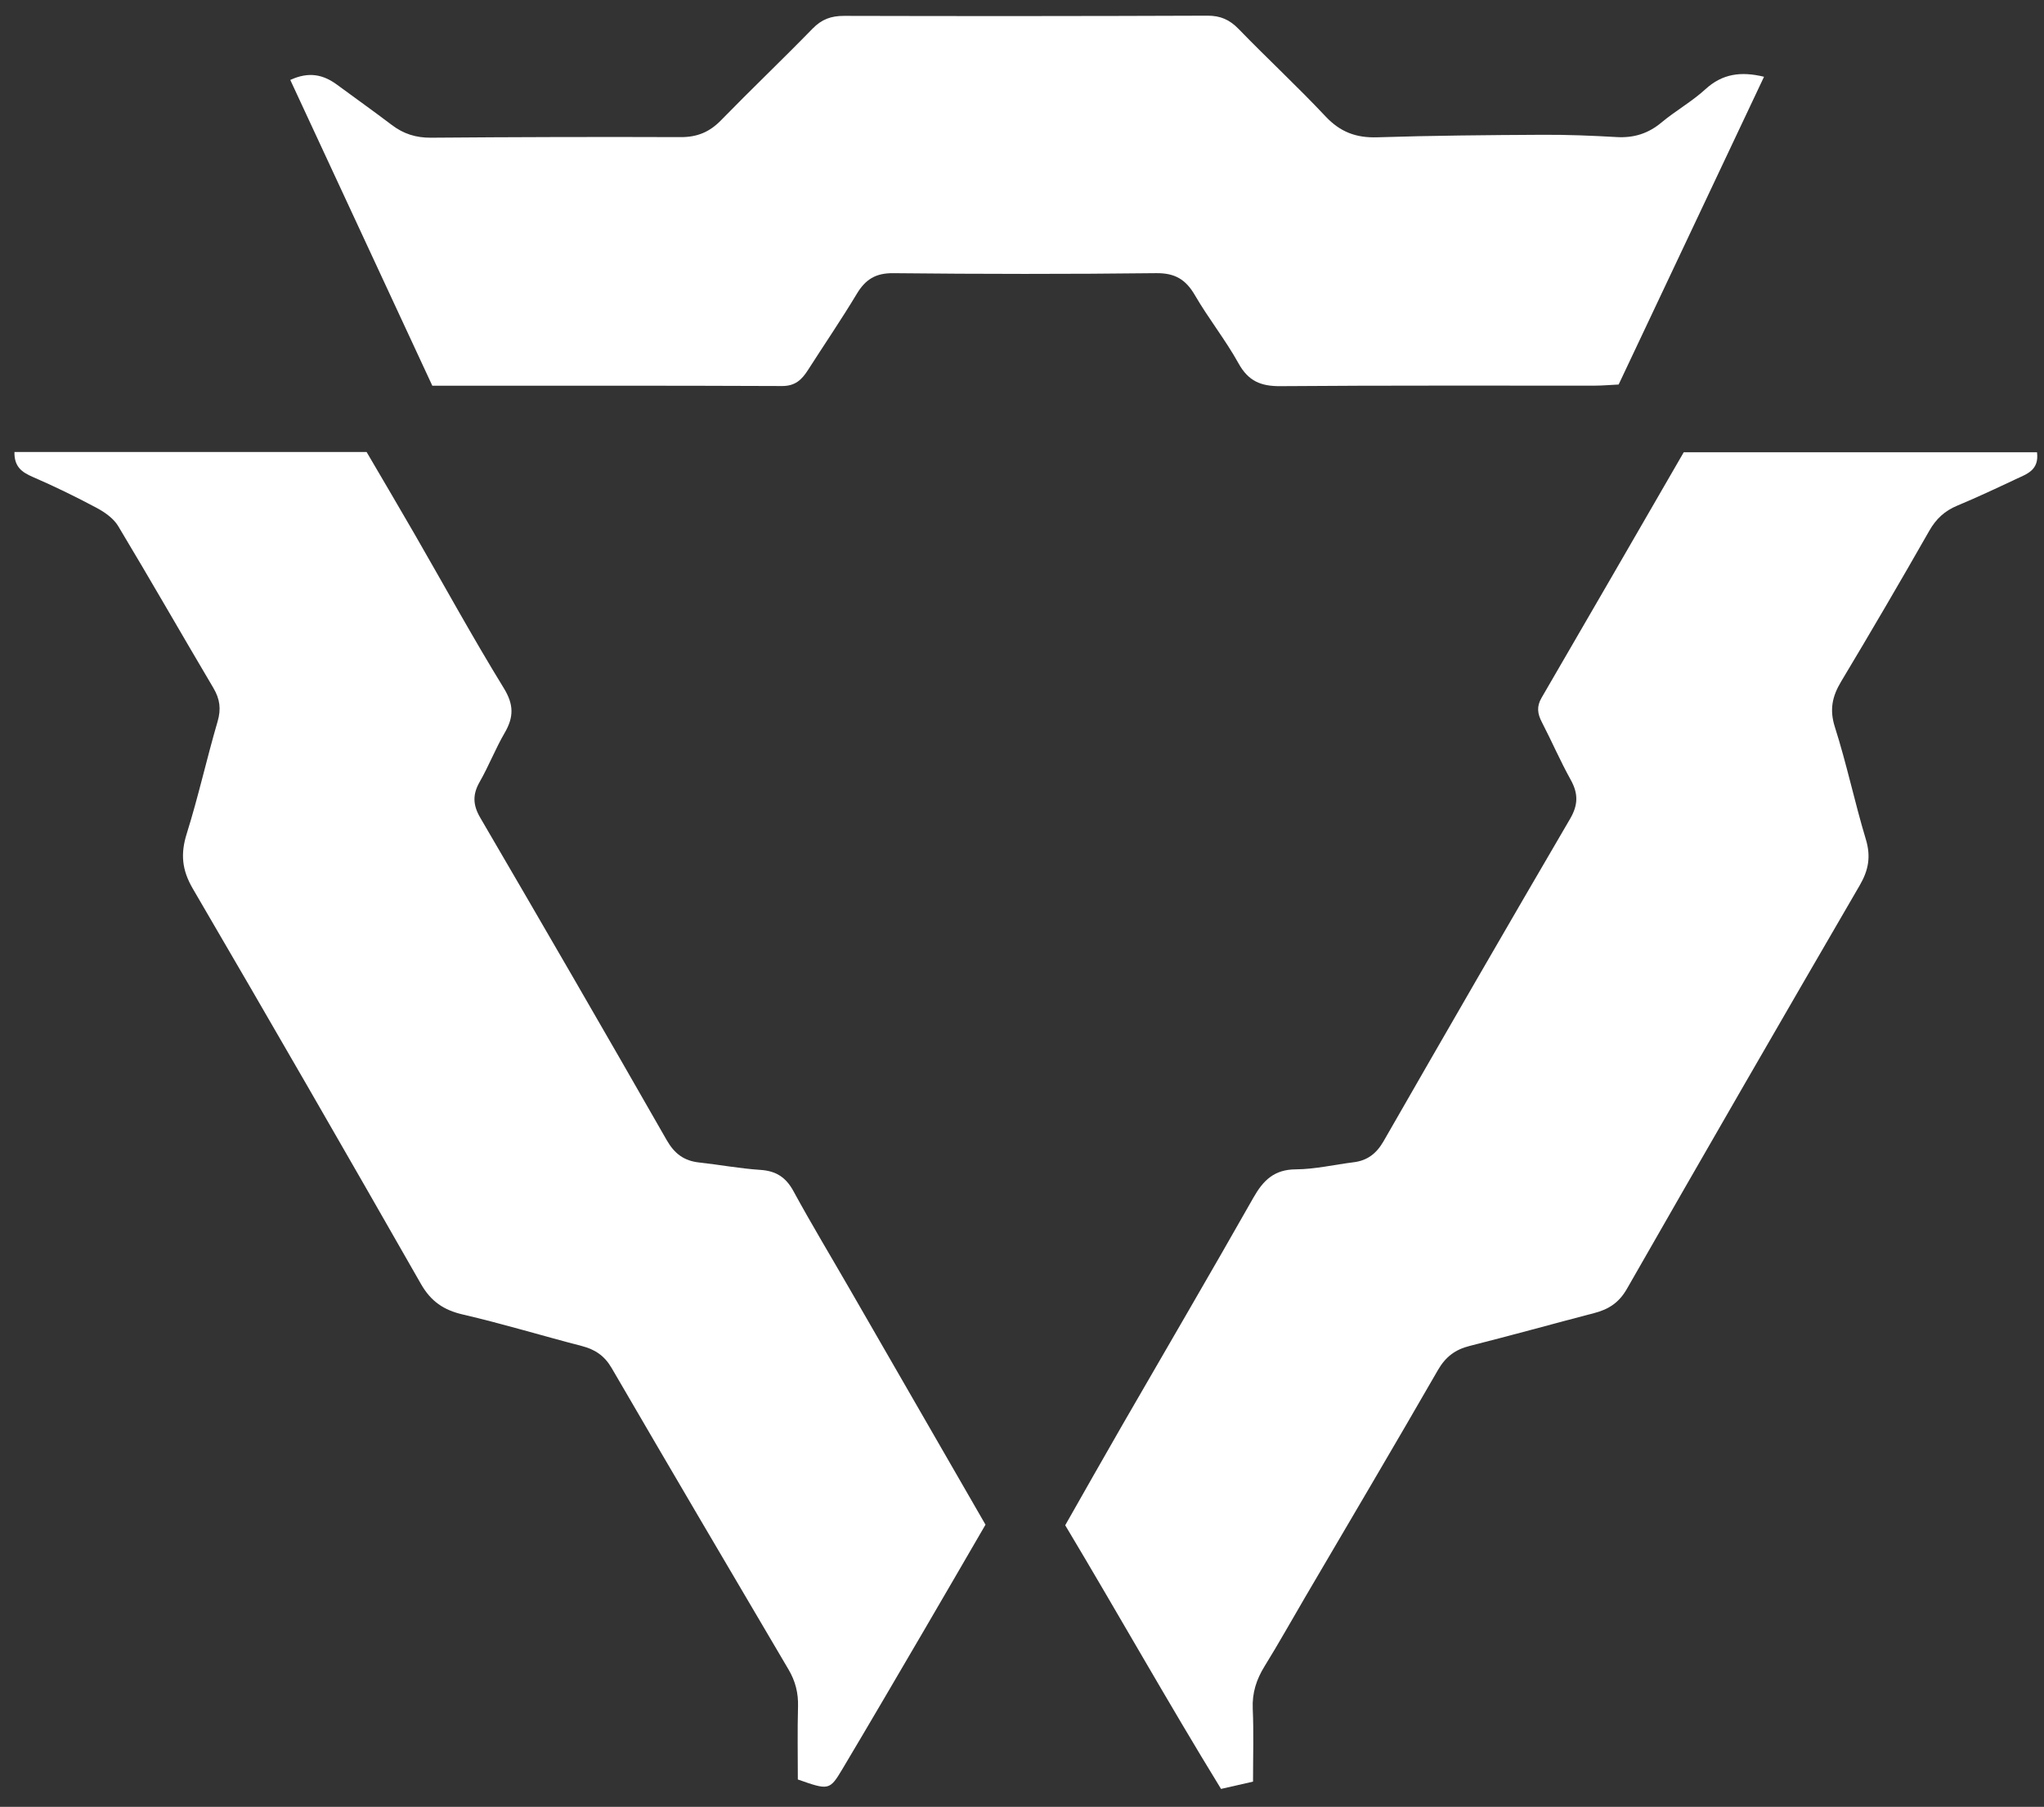
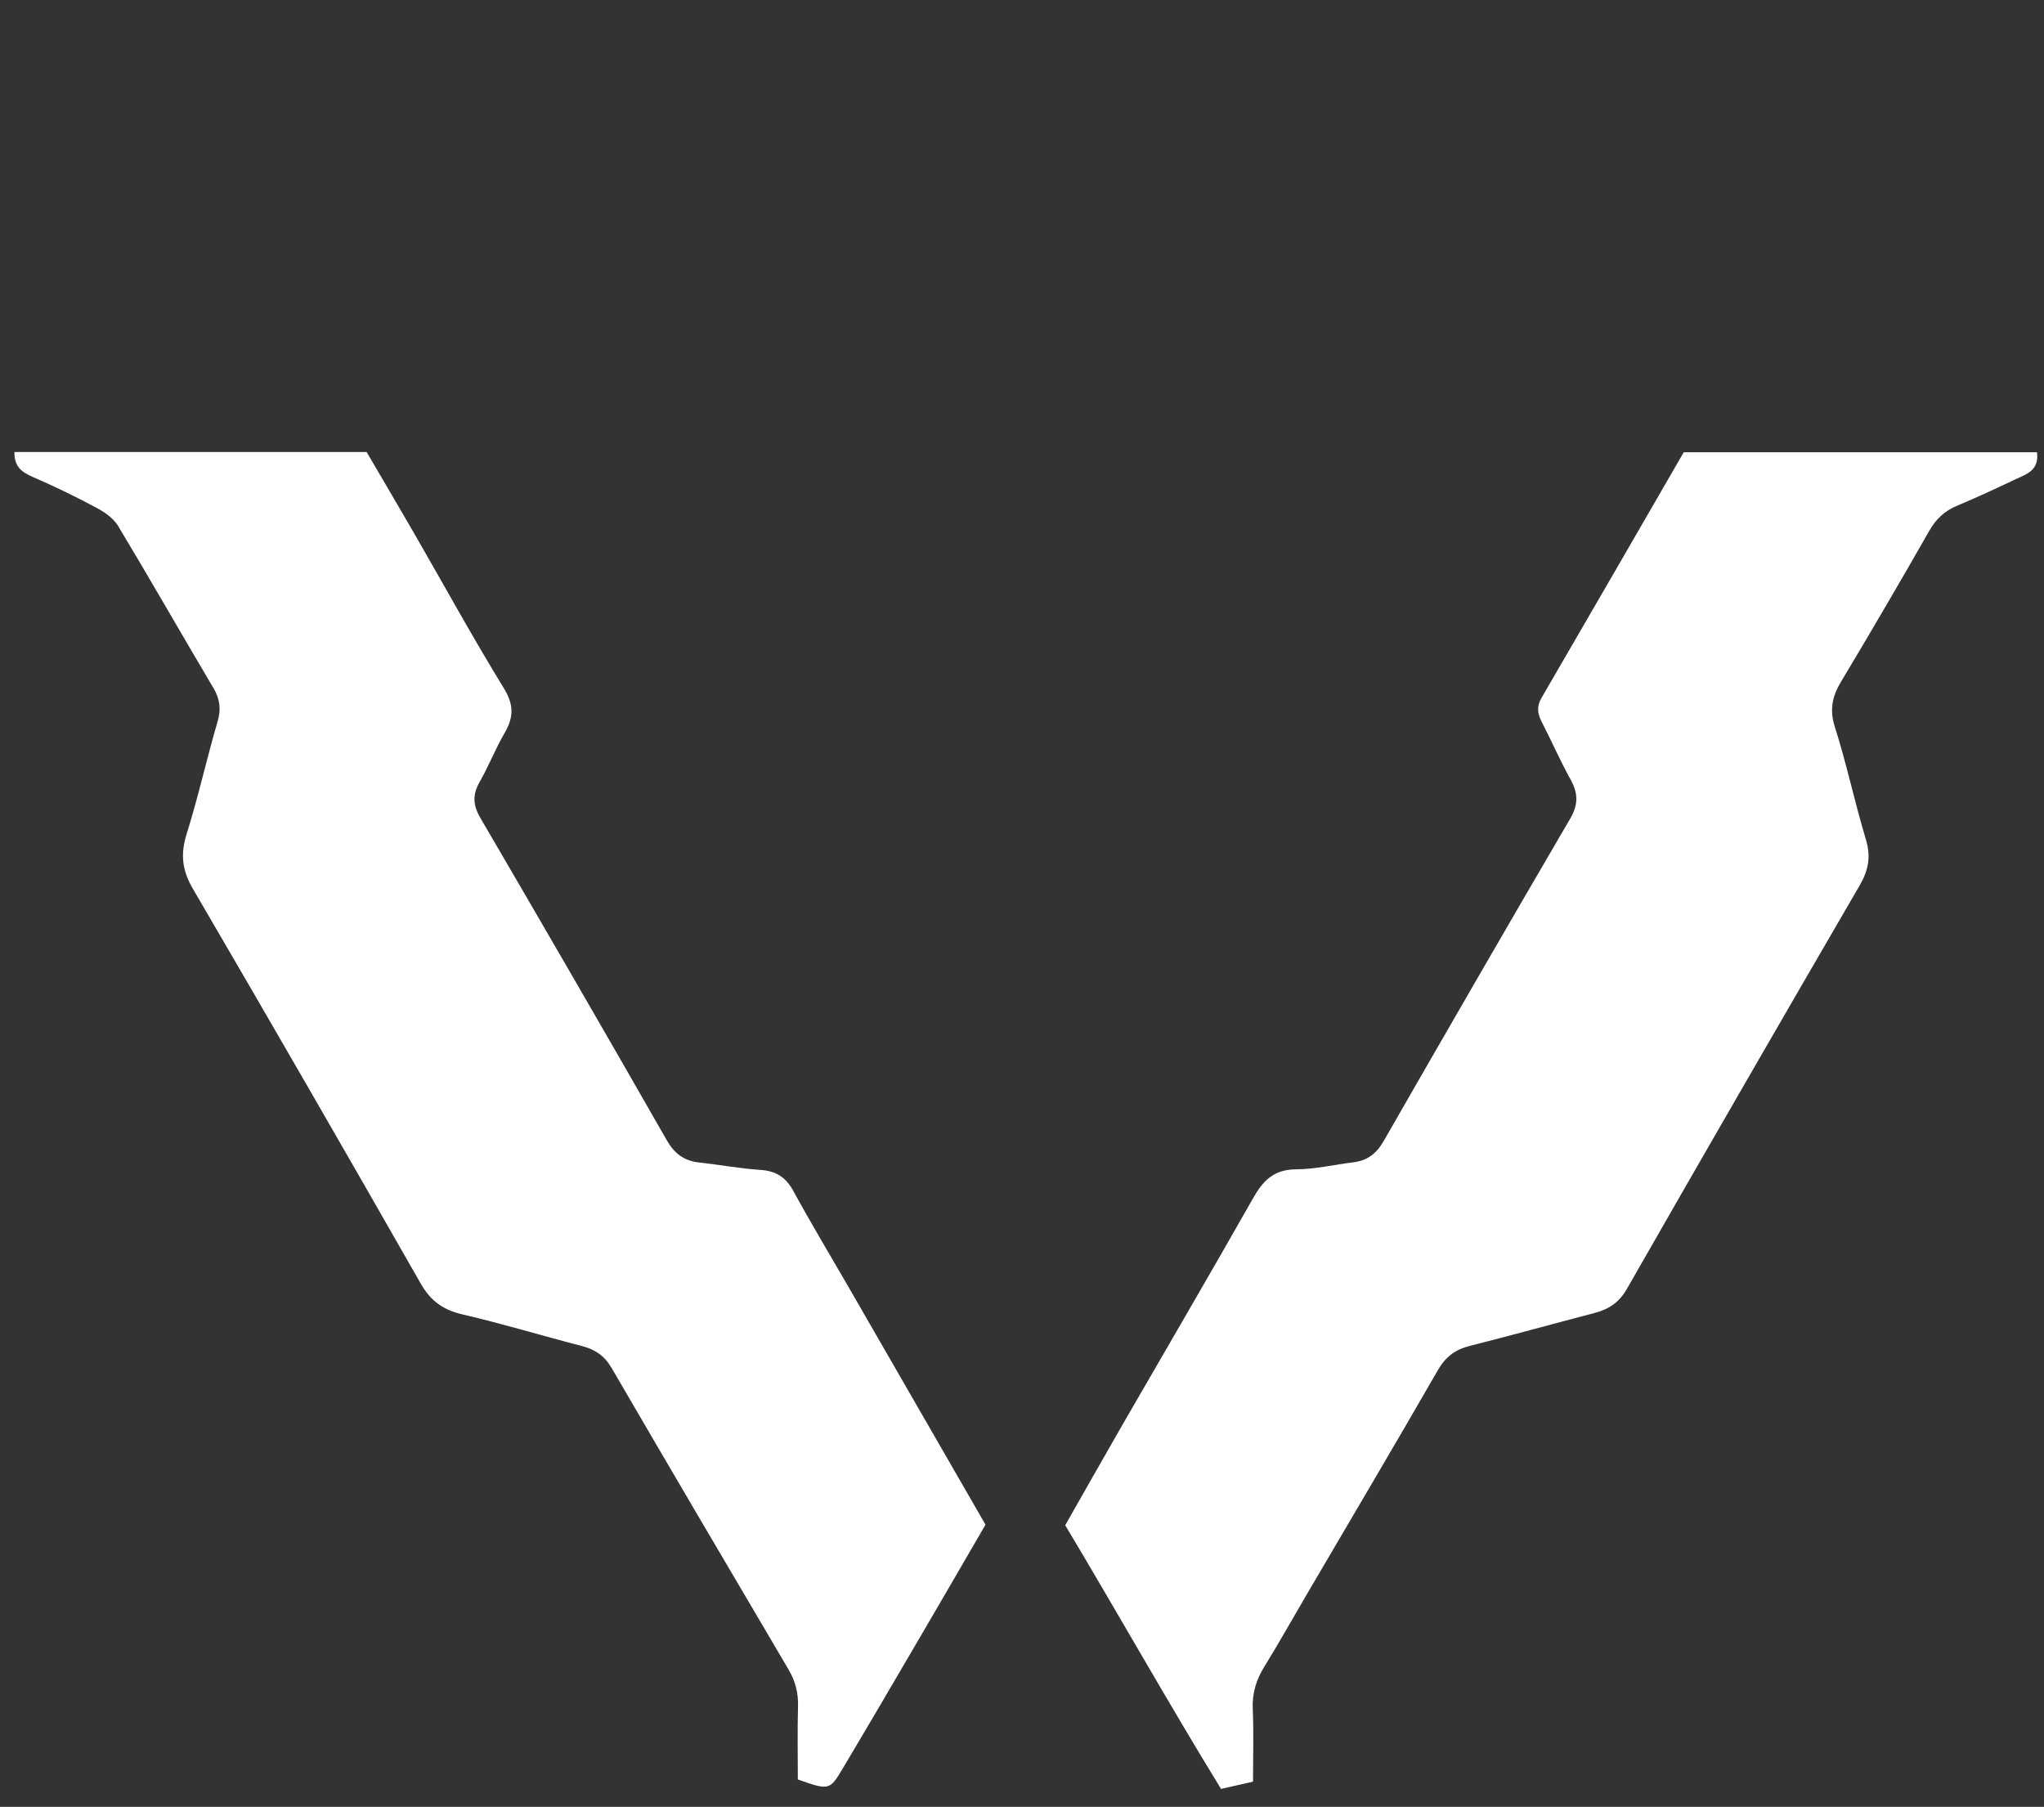
<svg xmlns="http://www.w3.org/2000/svg" width="112" height="99" viewBox="0 0 112 99" fill="none">
  <rect x="0" y="0" width="112" height="99" fill="#333333" stroke="none" />
  <path d="M54 83.539C52.828 85.555 51.704 87.497 50.571 89.433C49.108 91.932 47.648 94.432 46.165 96.919C45.459 98.104 45.413 98.097 43.717 97.5C43.717 96.204 43.69 94.851 43.727 93.499C43.748 92.761 43.582 92.111 43.21 91.479C39.968 85.978 36.727 80.477 33.516 74.958C33.122 74.281 32.605 73.937 31.877 73.749C29.704 73.188 27.555 72.531 25.371 72.026C24.311 71.782 23.613 71.308 23.064 70.347C18.932 63.108 14.77 55.886 10.564 48.69C9.969 47.672 9.884 46.785 10.231 45.68C10.867 43.655 11.325 41.575 11.922 39.536C12.124 38.847 12.05 38.298 11.692 37.694C9.944 34.743 8.243 31.764 6.476 28.825C6.224 28.406 5.748 28.069 5.302 27.831C4.156 27.218 2.984 26.646 1.792 26.131C1.188 25.871 0.774 25.565 0.792 24.764H20.087C20.937 26.217 21.837 27.738 22.719 29.268C24.344 32.084 25.906 34.938 27.608 37.708C28.163 38.612 28.152 39.297 27.655 40.151C27.15 41.018 26.784 41.965 26.286 42.836C25.888 43.531 25.906 44.105 26.319 44.81C29.748 50.68 33.156 56.562 36.529 62.464C36.958 63.215 37.484 63.605 38.314 63.695C39.429 63.816 40.536 64.026 41.653 64.099C42.514 64.154 43.057 64.495 43.474 65.26C44.464 67.076 45.533 68.849 46.566 70.641C49.017 74.89 51.465 79.14 54 83.539Z" fill="white" />
  <path d="M92.26 24.779H111.617C111.742 25.765 111.057 25.971 110.48 26.242C109.411 26.745 108.341 27.249 107.251 27.703C106.563 27.989 106.089 28.424 105.715 29.081C104.134 31.855 102.522 34.611 100.88 37.349C100.394 38.161 100.238 38.888 100.544 39.844C101.19 41.867 101.625 43.956 102.239 45.99C102.521 46.926 102.388 47.673 101.905 48.504C97.626 55.862 93.37 63.233 89.144 70.621C88.718 71.366 88.154 71.736 87.377 71.939C85.094 72.534 82.821 73.168 80.533 73.744C79.734 73.945 79.208 74.342 78.786 75.075C76.399 79.224 73.959 83.342 71.538 87.472C70.791 88.745 70.072 90.036 69.295 91.291C68.844 92.019 68.605 92.755 68.644 93.628C68.701 94.921 68.659 96.219 68.659 97.618C68.059 97.755 67.564 97.867 66.906 98.017C63.982 93.251 61.271 88.419 58.368 83.571C59.415 81.732 60.452 79.892 61.507 78.063C63.898 73.916 66.32 69.786 68.68 65.621C69.223 64.664 69.823 64.076 71.009 64.07C72.063 64.064 73.116 63.812 74.171 63.682C74.933 63.588 75.428 63.198 75.817 62.52C79.2 56.625 82.598 50.738 86.029 44.871C86.477 44.106 86.487 43.485 86.069 42.732C85.496 41.7 85.025 40.611 84.482 39.561C84.245 39.104 84.191 38.711 84.468 38.235C87.082 33.745 89.678 29.243 92.26 24.779Z" fill="white" />
-   <path d="M23.689 21.135C21.061 15.479 18.504 9.974 15.906 4.38C16.93 3.908 17.716 4.088 18.47 4.643C19.47 5.381 20.484 6.1 21.474 6.851C22.113 7.337 22.798 7.551 23.613 7.545C28.175 7.509 32.738 7.495 37.301 7.513C38.2 7.517 38.879 7.235 39.504 6.594C41.158 4.898 42.875 3.262 44.529 1.565C45.028 1.053 45.547 0.868 46.252 0.87C52.889 0.888 59.526 0.885 66.162 0.859C66.875 0.856 67.379 1.081 67.871 1.589C69.439 3.206 71.093 4.739 72.634 6.379C73.436 7.233 74.308 7.56 75.463 7.523C78.475 7.427 81.491 7.401 84.505 7.385C85.864 7.377 87.226 7.432 88.583 7.51C89.523 7.565 90.312 7.319 91.041 6.711C91.811 6.068 92.706 5.567 93.444 4.892C94.379 4.035 95.4 3.901 96.659 4.206C93.995 9.845 91.348 15.447 88.693 21.068C88.215 21.092 87.807 21.129 87.399 21.13C81.65 21.135 75.902 21.112 70.154 21.158C69.087 21.167 68.401 20.879 67.866 19.912C67.151 18.622 66.217 17.453 65.475 16.175C64.973 15.31 64.379 14.955 63.347 14.967C58.547 15.023 53.747 15.018 48.947 14.968C47.98 14.958 47.424 15.309 46.949 16.098C46.095 17.518 45.159 18.889 44.265 20.286C43.931 20.808 43.568 21.154 42.853 21.151C36.515 21.123 30.177 21.135 23.689 21.135Z" fill="white" />
</svg>